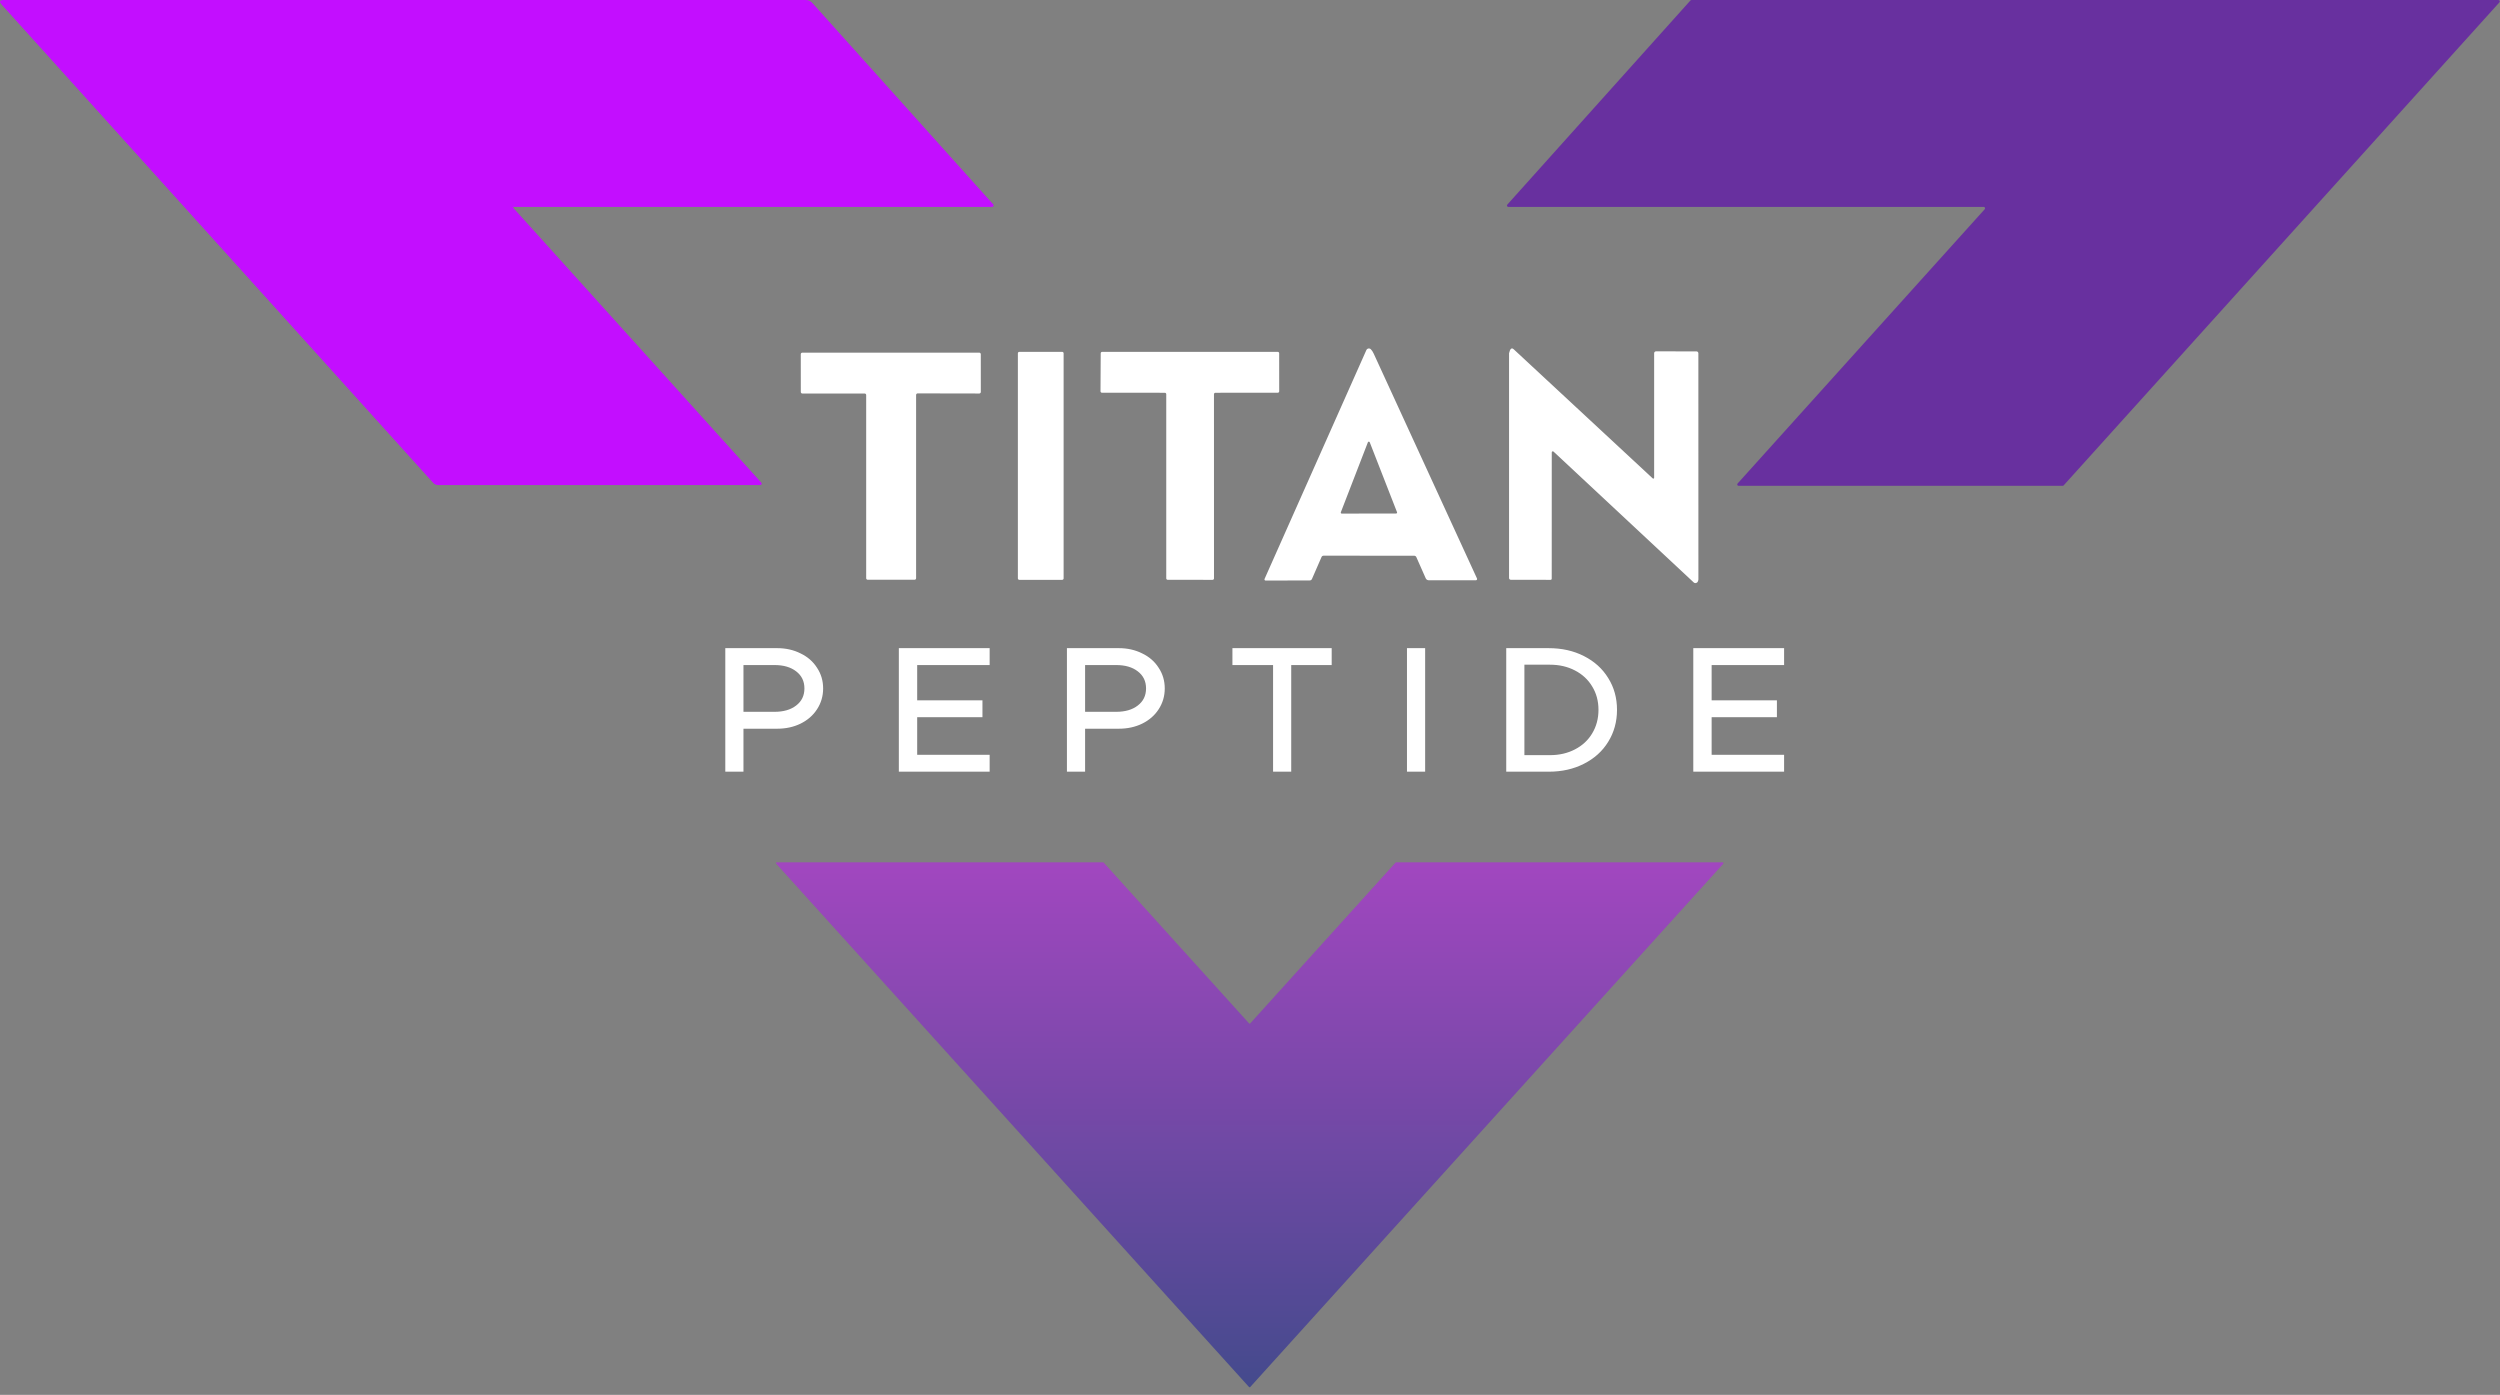
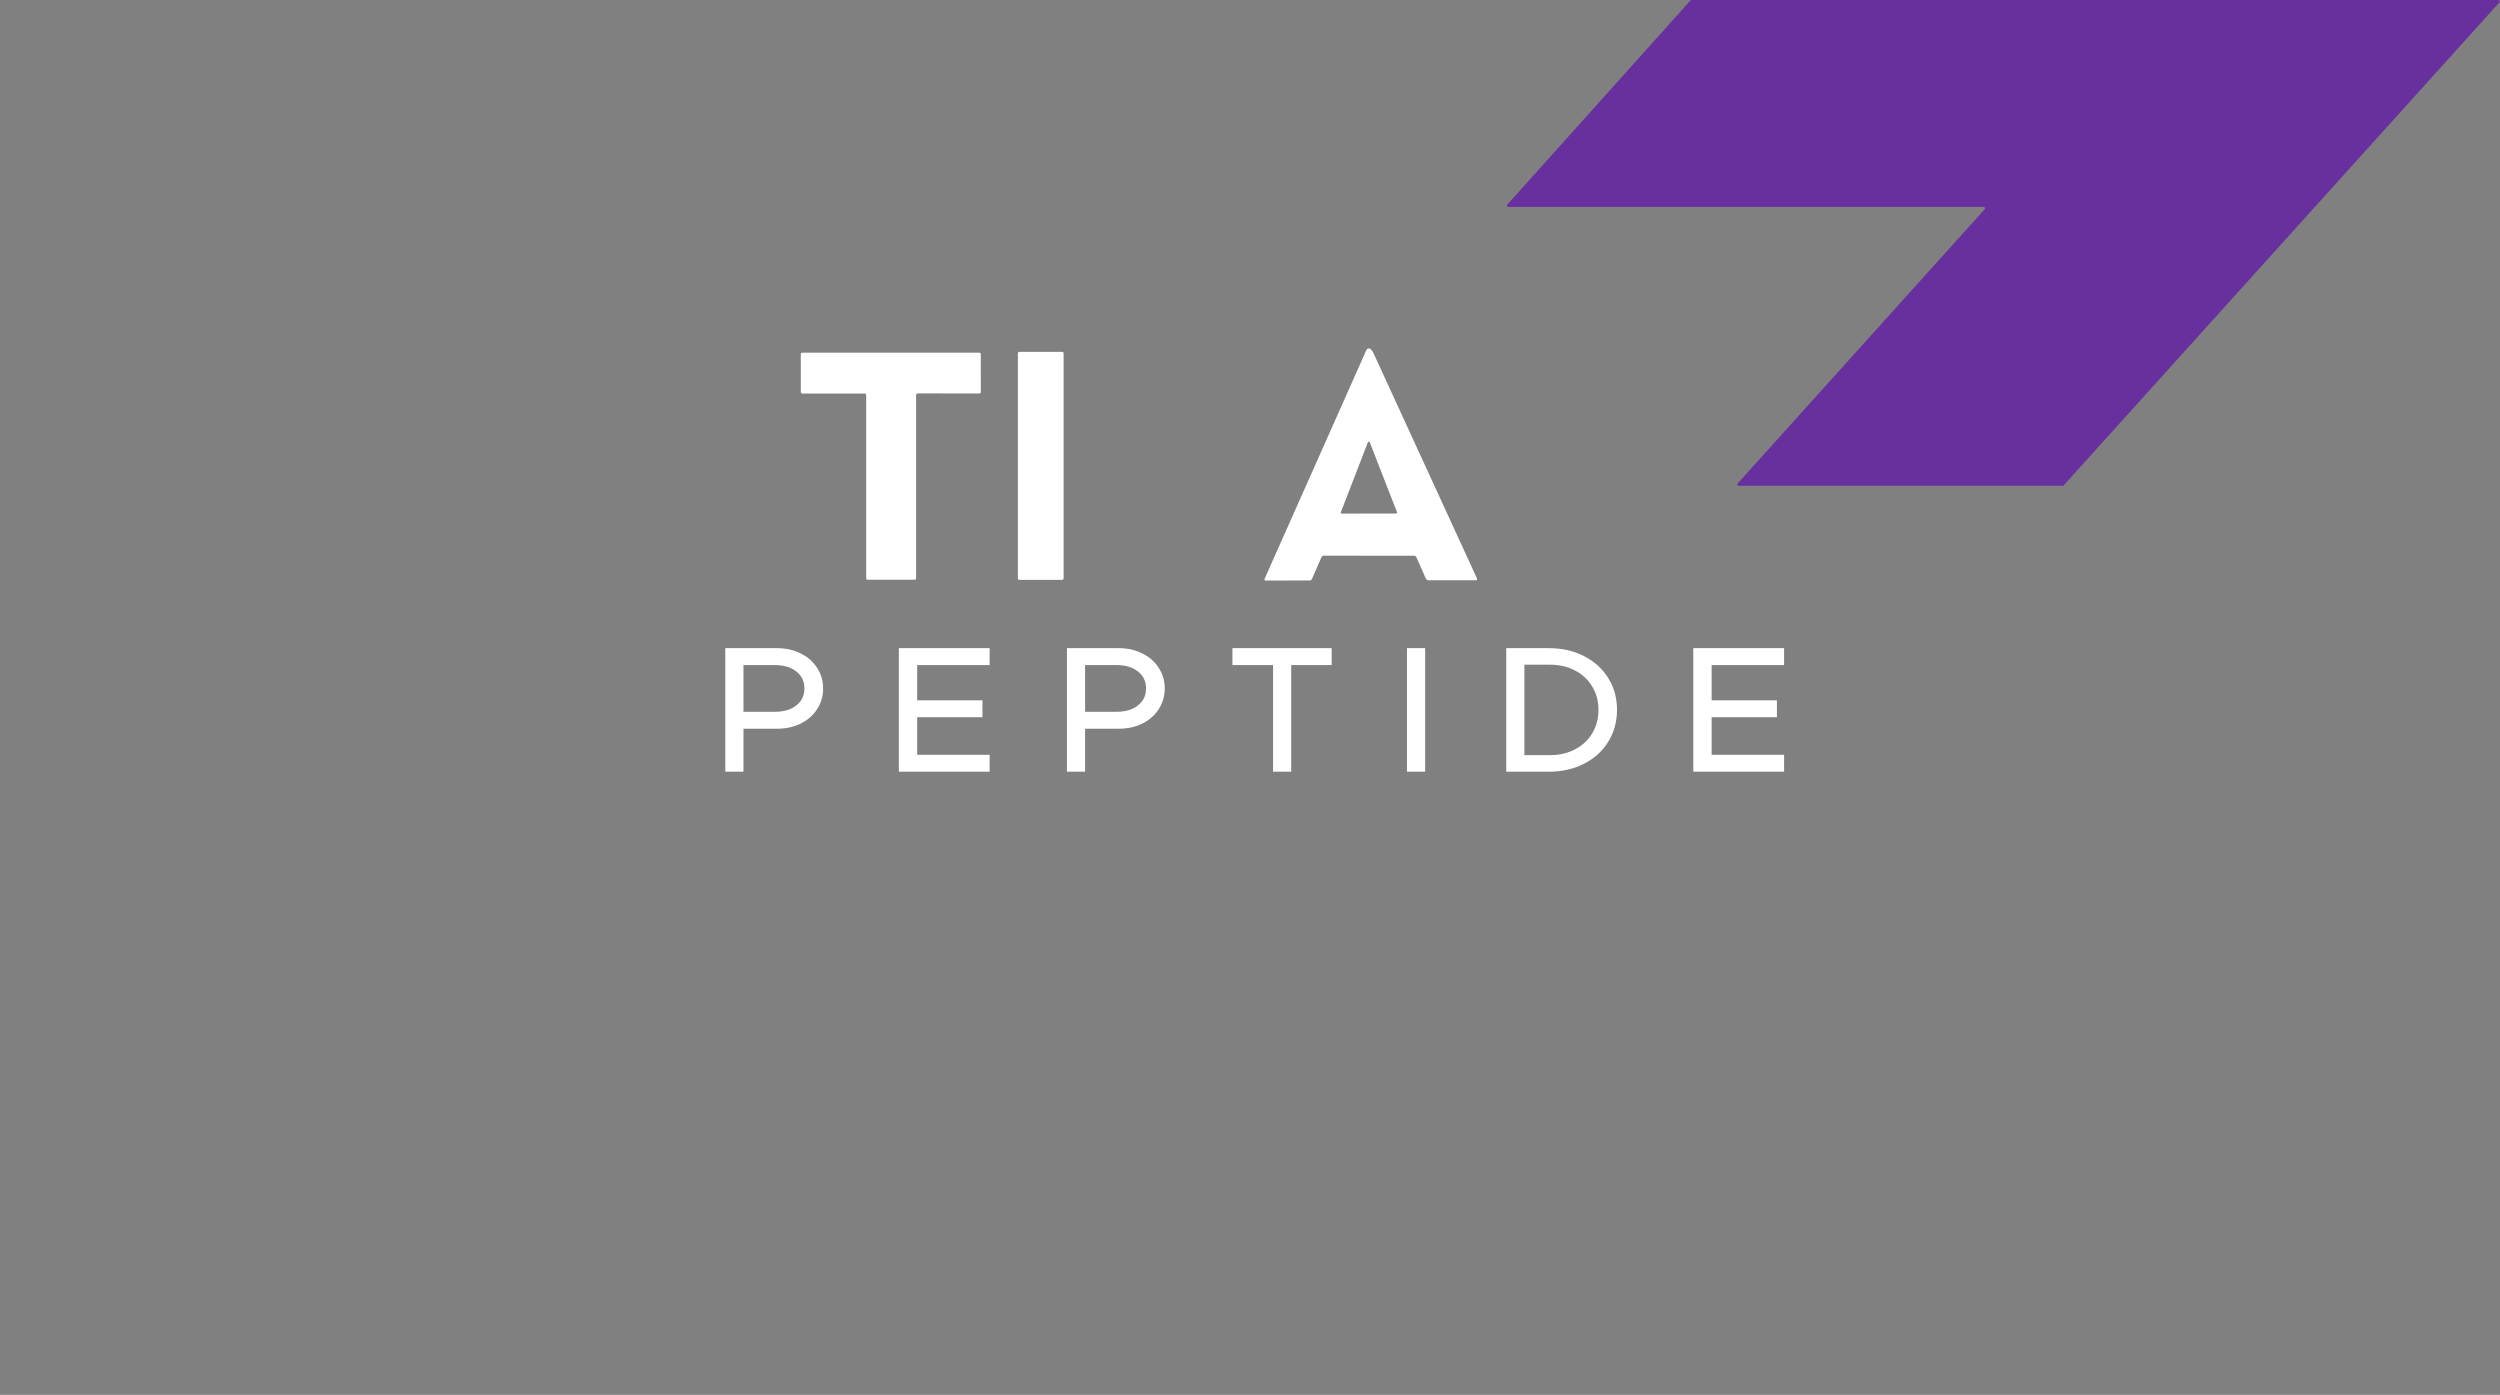
<svg xmlns="http://www.w3.org/2000/svg" width="233" height="130" viewBox="0 0 233 130" fill="none">
  <rect x="0" y="0" width="233" height="130" fill="#808080" stroke="none" />
  <path d="M72.442 60.408C73.235 60.408 73.956 60.57 74.604 60.894C75.263 61.207 75.777 61.654 76.146 62.235C76.526 62.805 76.716 63.447 76.716 64.162C76.716 64.877 76.526 65.525 76.146 66.106C75.777 66.676 75.263 67.123 74.604 67.447C73.956 67.76 73.235 67.916 72.442 67.916H69.291V71.922H67.598V60.408H72.442ZM72.191 66.341C73.028 66.341 73.699 66.145 74.202 65.754C74.716 65.363 74.972 64.833 74.972 64.162C74.972 63.492 74.716 62.961 74.202 62.57C73.699 62.179 73.028 61.983 72.191 61.983H69.291V66.341H72.191ZM92.235 61.983H85.481V65.268H91.565V66.844H85.481V70.347H92.235V71.922H83.772V60.408H92.235V61.983ZM104.282 60.408C105.075 60.408 105.795 60.57 106.444 60.894C107.103 61.207 107.617 61.654 107.985 62.235C108.365 62.805 108.555 63.447 108.555 64.162C108.555 64.877 108.365 65.525 107.985 66.106C107.617 66.676 107.103 67.123 106.444 67.447C105.795 67.76 105.075 67.916 104.282 67.916H101.131V71.922H99.438V60.408H104.282ZM104.03 66.341C104.868 66.341 105.539 66.145 106.041 65.754C106.555 65.363 106.812 64.833 106.812 64.162C106.812 63.492 106.555 62.961 106.041 62.57C105.539 62.179 104.868 61.983 104.03 61.983H101.131V66.341H104.03ZM118.65 61.983H114.862V60.408H124.113V61.983H120.342V71.922H118.65V61.983ZM131.13 60.408H132.823V71.922H131.13V60.408ZM144.336 60.408C145.565 60.408 146.66 60.654 147.621 61.145C148.593 61.637 149.347 62.319 149.883 63.19C150.431 64.062 150.705 65.05 150.705 66.157C150.705 67.263 150.431 68.257 149.883 69.14C149.347 70.011 148.593 70.693 147.621 71.184C146.66 71.676 145.565 71.922 144.336 71.922H140.381V60.408H144.336ZM144.453 70.38C145.325 70.38 146.101 70.201 146.783 69.844C147.476 69.486 148.012 68.989 148.392 68.352C148.783 67.704 148.978 66.972 148.978 66.157C148.978 65.341 148.783 64.615 148.392 63.978C148.012 63.341 147.476 62.844 146.783 62.486C146.101 62.129 145.325 61.95 144.453 61.95H142.074V70.38H144.453ZM166.278 61.983H159.524V65.268H165.608V66.844H159.524V70.347H166.278V71.922H157.815V60.408H166.278V61.983Z" fill="white" />
-   <path d="M47.888 19.284C47.877 19.283 47.865 19.286 47.855 19.292C47.846 19.298 47.838 19.307 47.833 19.317C47.828 19.328 47.827 19.339 47.829 19.351C47.831 19.362 47.836 19.372 47.843 19.381L70.958 44.989C70.975 45.008 70.986 45.031 70.989 45.055C70.993 45.08 70.99 45.105 70.98 45.128C70.969 45.151 70.953 45.171 70.932 45.184C70.911 45.198 70.886 45.206 70.862 45.206H40.818C40.734 45.206 40.652 45.188 40.576 45.155C40.501 45.121 40.433 45.071 40.378 45.01L0.158 0.435C-0.104 0.145 -0.04 0 0.351 0L75.117 0.003C75.226 0.003 75.333 0.025 75.432 0.07C75.532 0.114 75.62 0.178 75.693 0.259L92.57 19.053C92.588 19.073 92.599 19.098 92.603 19.124C92.607 19.15 92.604 19.177 92.593 19.201C92.582 19.226 92.565 19.246 92.543 19.261C92.52 19.276 92.495 19.283 92.468 19.284H47.888Z" fill="#C30EFF" />
-   <path d="M140.482 19.069L157.55 0.042C157.562 0.028 157.577 0.018 157.594 0.011C157.611 0.003 157.629 -0 157.647 1.59646e-05L232.855 0.003C232.88 0.003 232.904 0.01 232.925 0.024C232.946 0.037 232.962 0.057 232.972 0.079C232.982 0.102 232.985 0.127 232.981 0.152C232.977 0.176 232.966 0.199 232.949 0.217L192.334 45.237C192.322 45.251 192.307 45.262 192.29 45.269C192.273 45.276 192.255 45.28 192.237 45.279H162.036C162.011 45.279 161.987 45.272 161.966 45.258C161.945 45.245 161.929 45.225 161.919 45.203C161.909 45.18 161.906 45.155 161.91 45.13C161.914 45.106 161.925 45.083 161.942 45.065L184.975 19.499C184.992 19.48 185.003 19.457 185.007 19.433C185.011 19.408 185.008 19.383 184.998 19.361C184.988 19.338 184.972 19.319 184.951 19.305C184.93 19.291 184.906 19.284 184.881 19.284H140.579C140.554 19.284 140.529 19.277 140.508 19.264C140.487 19.25 140.47 19.231 140.46 19.208C140.449 19.186 140.446 19.16 140.45 19.135C140.454 19.111 140.465 19.088 140.482 19.069Z" fill="#68309F" />
+   <path d="M140.482 19.069L157.55 0.042C157.562 0.028 157.577 0.018 157.594 0.011C157.611 0.003 157.629 -0 157.647 1.59646e-05L232.855 0.003C232.88 0.003 232.904 0.01 232.925 0.024C232.946 0.037 232.962 0.057 232.972 0.079C232.982 0.102 232.985 0.127 232.981 0.152C232.977 0.176 232.966 0.199 232.949 0.217L192.334 45.237C192.322 45.251 192.307 45.262 192.29 45.269H162.036C162.011 45.279 161.987 45.272 161.966 45.258C161.945 45.245 161.929 45.225 161.919 45.203C161.909 45.18 161.906 45.155 161.91 45.13C161.914 45.106 161.925 45.083 161.942 45.065L184.975 19.499C184.992 19.48 185.003 19.457 185.007 19.433C185.011 19.408 185.008 19.383 184.998 19.361C184.988 19.338 184.972 19.319 184.951 19.305C184.93 19.291 184.906 19.284 184.881 19.284H140.579C140.554 19.284 140.529 19.277 140.508 19.264C140.487 19.25 140.47 19.231 140.46 19.208C140.449 19.186 140.446 19.16 140.45 19.135C140.454 19.111 140.465 19.088 140.482 19.069Z" fill="#68309F" />
  <path d="M123.166 51.916L122.278 53.953C122.236 54.049 122.164 54.097 122.061 54.097L117.95 54.108C117.932 54.107 117.916 54.103 117.9 54.094C117.885 54.086 117.873 54.074 117.863 54.059C117.854 54.045 117.848 54.028 117.847 54.011C117.846 53.994 117.849 53.977 117.855 53.961L127.343 32.632C127.36 32.594 127.385 32.56 127.418 32.534C127.45 32.508 127.488 32.49 127.529 32.482C127.57 32.473 127.612 32.475 127.652 32.487C127.692 32.498 127.729 32.519 127.759 32.548C127.855 32.639 127.946 32.778 128.032 32.965C131.24 39.946 134.449 46.931 137.658 53.919C137.666 53.936 137.669 53.955 137.668 53.974C137.667 53.993 137.661 54.011 137.65 54.027C137.64 54.043 137.626 54.056 137.61 54.065C137.593 54.074 137.575 54.079 137.556 54.079L133.159 54.081C133.099 54.081 133.04 54.064 132.99 54.031C132.94 53.998 132.9 53.951 132.876 53.895L132.004 51.926C131.987 51.887 131.958 51.853 131.922 51.829C131.885 51.806 131.842 51.793 131.797 51.793L123.355 51.79C123.314 51.79 123.275 51.802 123.241 51.824C123.208 51.847 123.182 51.879 123.166 51.916ZM124.965 47.744C124.96 47.758 124.958 47.773 124.96 47.788C124.962 47.802 124.968 47.816 124.976 47.828C124.985 47.84 124.996 47.85 125.009 47.857C125.022 47.864 125.037 47.867 125.052 47.867L130.119 47.859C130.133 47.859 130.148 47.855 130.161 47.848C130.174 47.841 130.185 47.831 130.194 47.819C130.202 47.806 130.207 47.792 130.209 47.777C130.21 47.763 130.208 47.748 130.202 47.734L127.66 41.221C127.653 41.203 127.642 41.188 127.626 41.177C127.611 41.166 127.592 41.16 127.573 41.16C127.554 41.16 127.536 41.166 127.52 41.177C127.505 41.188 127.493 41.203 127.487 41.221L124.965 47.744Z" fill="white" />
-   <path d="M154.166 44.528V32.917C154.166 32.872 154.184 32.828 154.216 32.796C154.248 32.764 154.291 32.746 154.337 32.746L158.11 32.749C158.157 32.749 158.203 32.768 158.236 32.8C158.269 32.833 158.288 32.878 158.288 32.925C158.283 39.937 158.284 46.963 158.291 54.002C158.291 54.041 158.284 54.078 158.27 54.115C158.256 54.15 158.245 54.177 158.238 54.196C158.223 54.232 158.2 54.264 158.17 54.289C158.14 54.314 158.105 54.331 158.067 54.34C158.028 54.348 157.989 54.347 157.951 54.336C157.914 54.326 157.879 54.306 157.851 54.28L144.789 42.09C144.775 42.076 144.758 42.067 144.739 42.064C144.72 42.06 144.7 42.062 144.683 42.07C144.665 42.077 144.65 42.09 144.639 42.106C144.629 42.122 144.624 42.141 144.624 42.161L144.621 53.934C144.621 53.963 144.61 53.99 144.59 54.01C144.57 54.03 144.542 54.041 144.514 54.041L140.809 54.036C140.765 54.036 140.723 54.019 140.692 53.988C140.661 53.957 140.644 53.915 140.644 53.871V32.927C140.644 32.925 140.644 32.924 140.644 32.922C140.74 32.496 140.884 32.373 141.078 32.553C145.382 36.545 149.7 40.556 154.033 44.586C154.044 44.596 154.058 44.604 154.073 44.607C154.089 44.609 154.105 44.608 154.119 44.602C154.133 44.595 154.145 44.585 154.154 44.572C154.162 44.559 154.167 44.544 154.166 44.528Z" fill="white" />
  <path d="M98.996 32.793H95C94.926 32.793 94.866 32.853 94.866 32.926V53.907C94.866 53.981 94.926 54.041 95 54.041H98.996C99.07 54.041 99.129 53.981 99.129 53.907V32.926C99.129 32.853 99.07 32.793 98.996 32.793Z" fill="white" />
-   <path d="M102.567 36.47L102.586 32.926C102.586 32.891 102.6 32.857 102.625 32.832C102.65 32.807 102.684 32.793 102.719 32.793H119.086C119.121 32.793 119.155 32.807 119.18 32.832C119.205 32.857 119.219 32.891 119.219 32.926L119.222 36.47C119.222 36.505 119.208 36.539 119.183 36.564C119.158 36.589 119.124 36.603 119.089 36.603L113.275 36.606C113.258 36.606 113.24 36.609 113.224 36.616C113.208 36.623 113.193 36.633 113.181 36.645C113.168 36.657 113.158 36.672 113.152 36.688C113.145 36.704 113.142 36.722 113.142 36.739L113.144 53.907C113.144 53.943 113.13 53.977 113.105 54.002C113.08 54.027 113.046 54.041 113.011 54.041L108.829 54.038C108.793 54.038 108.759 54.024 108.734 53.999C108.709 53.974 108.695 53.94 108.695 53.905V36.739C108.695 36.704 108.681 36.67 108.656 36.645C108.631 36.62 108.597 36.606 108.562 36.606L102.701 36.603C102.683 36.603 102.666 36.6 102.65 36.593C102.634 36.586 102.619 36.576 102.607 36.564C102.594 36.552 102.584 36.537 102.578 36.521C102.571 36.505 102.567 36.487 102.567 36.47Z" fill="white" />
  <path d="M85.237 54.034H80.872C80.834 54.034 80.797 54.019 80.77 53.992C80.743 53.965 80.728 53.928 80.728 53.89V36.819C80.728 36.781 80.713 36.744 80.686 36.717C80.659 36.69 80.622 36.675 80.584 36.675L74.778 36.677C74.74 36.677 74.704 36.662 74.677 36.635C74.65 36.608 74.635 36.572 74.635 36.533L74.632 33.011C74.632 32.973 74.647 32.936 74.674 32.909C74.701 32.882 74.738 32.867 74.776 32.867H91.266C91.304 32.867 91.34 32.882 91.367 32.909C91.394 32.936 91.41 32.973 91.41 33.011L91.412 36.531C91.412 36.569 91.397 36.605 91.37 36.633C91.343 36.66 91.306 36.675 91.268 36.675L85.525 36.664C85.507 36.664 85.488 36.668 85.47 36.675C85.453 36.682 85.437 36.693 85.424 36.706C85.41 36.72 85.4 36.736 85.392 36.753C85.385 36.771 85.381 36.789 85.381 36.808V53.89C85.381 53.928 85.366 53.965 85.339 53.992C85.312 54.019 85.276 54.034 85.237 54.034Z" fill="white" />
-   <path d="M116.528 95.372L130.064 80.396C130.071 80.388 130.081 80.381 130.091 80.376C130.101 80.372 130.113 80.37 130.124 80.37H160.542C160.558 80.37 160.574 80.374 160.587 80.383C160.6 80.391 160.611 80.404 160.617 80.418C160.623 80.433 160.625 80.449 160.623 80.464C160.62 80.48 160.613 80.494 160.603 80.506L116.525 129.266C116.518 129.274 116.508 129.281 116.498 129.285C116.488 129.29 116.476 129.292 116.465 129.292C116.454 129.292 116.442 129.29 116.432 129.285C116.422 129.281 116.412 129.274 116.405 129.266L72.346 80.503C72.335 80.492 72.328 80.477 72.325 80.462C72.323 80.446 72.325 80.43 72.331 80.415C72.338 80.401 72.348 80.389 72.361 80.38C72.375 80.372 72.39 80.367 72.406 80.367L102.803 80.37C102.815 80.37 102.826 80.372 102.836 80.376C102.847 80.381 102.856 80.388 102.864 80.396L116.407 95.372C116.415 95.381 116.424 95.387 116.435 95.392C116.445 95.397 116.456 95.399 116.468 95.399C116.479 95.399 116.49 95.397 116.501 95.392C116.511 95.387 116.52 95.381 116.528 95.372Z" fill="url(#paint0_linear_783_12411)" fill-opacity="0.5" />
  <defs>
    <linearGradient id="paint0_linear_783_12411" x1="116.474" y1="80.367" x2="116.474" y2="129.292" gradientUnits="userSpaceOnUse">
      <stop stop-color="#C30EFF" />
      <stop offset="1" stop-color="#081499" />
    </linearGradient>
  </defs>
</svg>